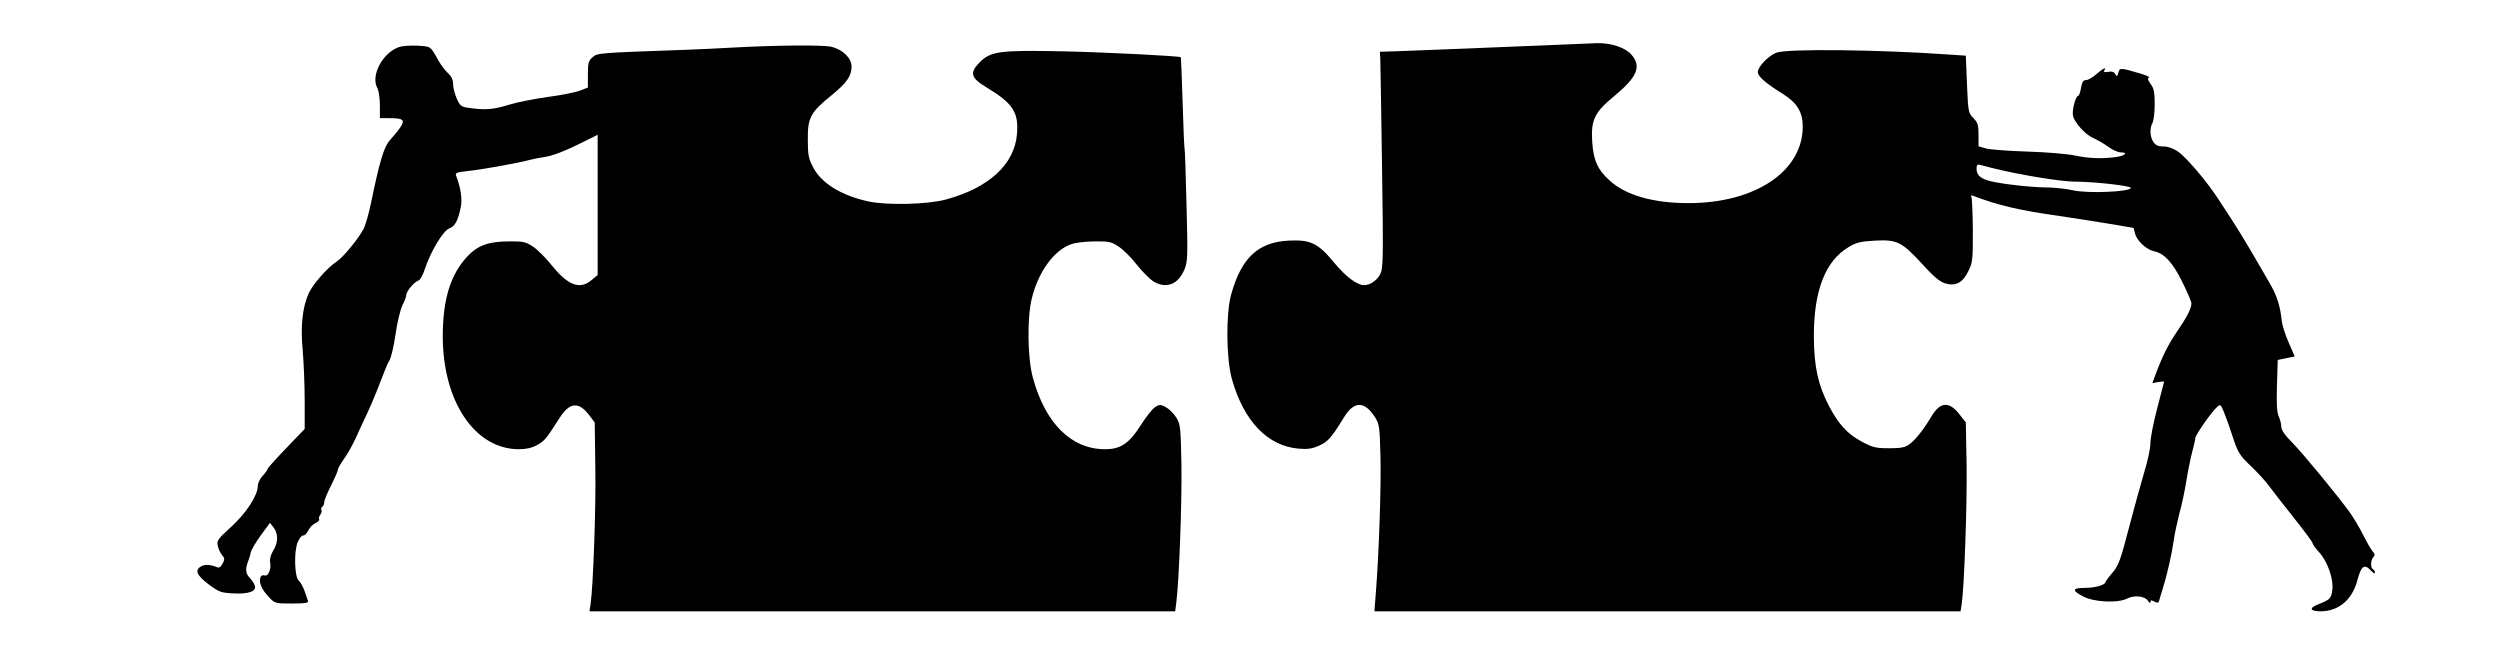
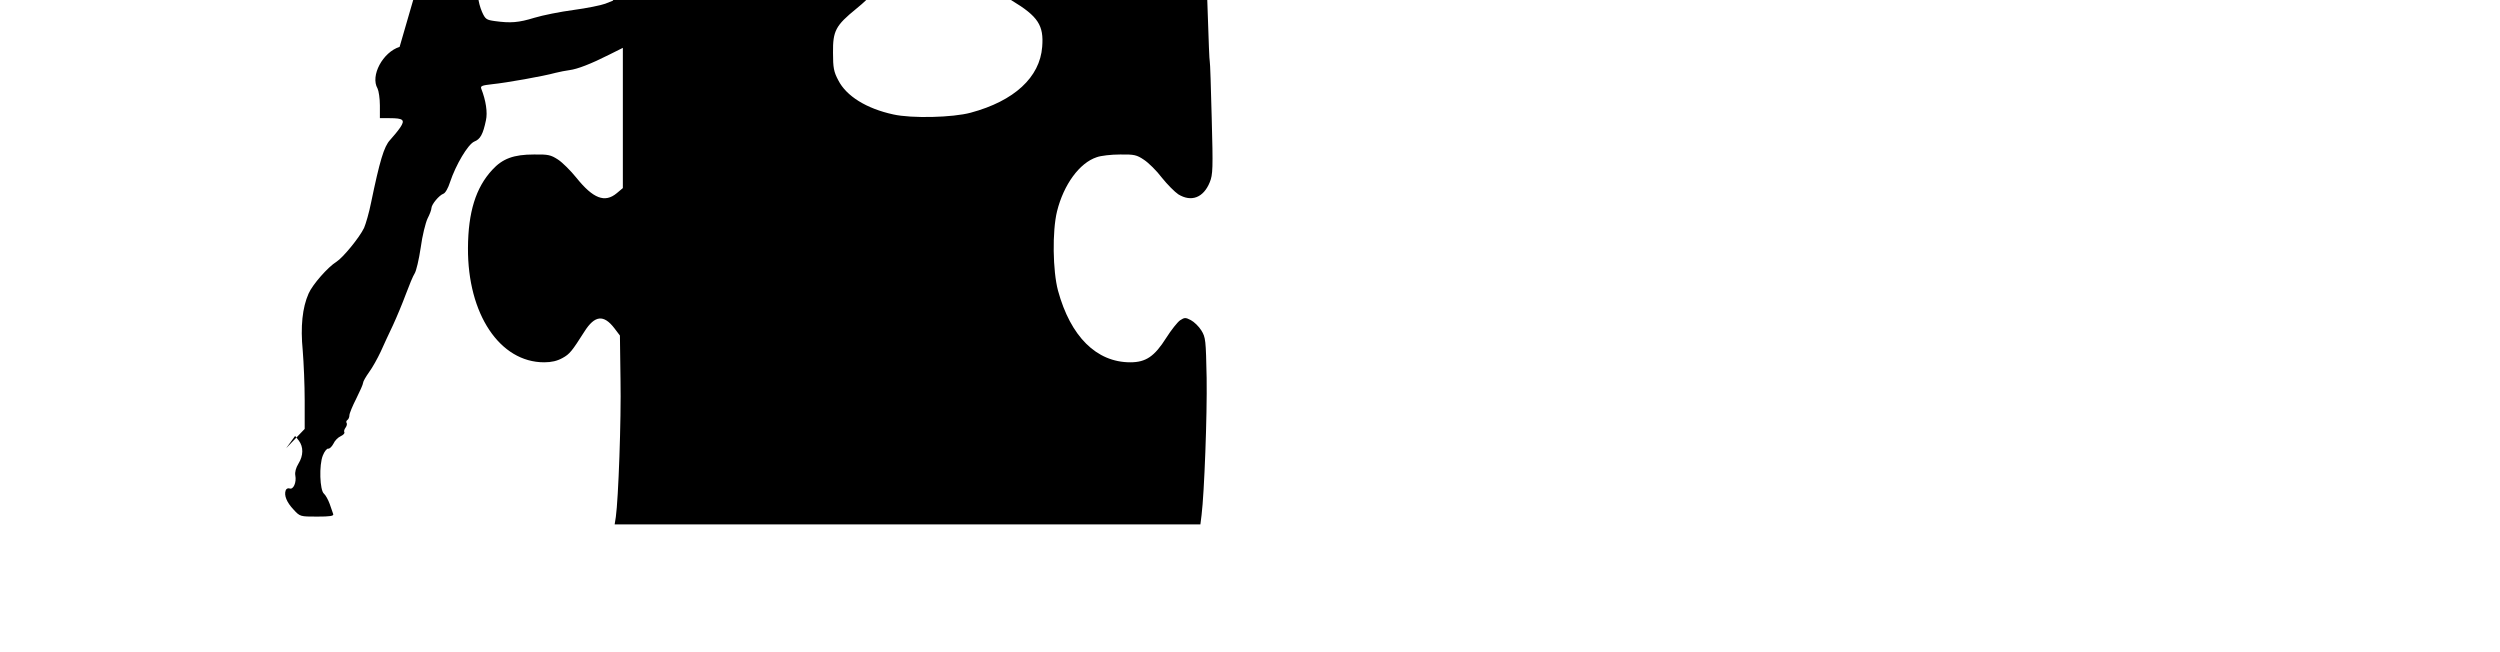
<svg xmlns="http://www.w3.org/2000/svg" version="1.0" width="1280pt" height="334pt" viewBox="0 0 1280 334" preserveAspectRatio="xMidYMid meet">
  <g transform="translate(0,334) scale(0.1,-0.1)" fill="#000000" stroke="none">
-     <path d="M7690 3099 c-239 -10 -478 -19 -530 -21 l-95 -3 2 -35 c1 -19 5 -268 9 -554 7 -483 6 -521 -10 -551 -17 -32 -52 -55 -82 -55 -36 0 -94 44 -153 115 -82 100 -121 119 -235 113 -156 -9 -241 -89 -293 -278 -27 -100 -25 -329 5 -433 61 -214 182 -340 340 -354 46 -4 69 -1 105 15 46 20 64 41 128 145 51 84 104 85 157 4 24 -37 26 -47 30 -206 4 -151 -8 -507 -25 -713 l-6 -78 1501 0 1500 0 6 38 c13 87 28 513 25 713 l-4 216 -29 37 c-55 73 -101 71 -147 -6 -39 -66 -82 -120 -112 -142 -23 -17 -43 -21 -105 -21 -68 0 -84 4 -140 34 -74 40 -117 87 -167 181 -57 109 -77 203 -78 355 -1 237 59 391 180 461 36 22 61 28 132 32 114 6 138 -6 242 -119 59 -65 91 -92 119 -100 53 -16 89 3 118 63 22 43 23 58 23 209 -1 89 -4 166 -8 172 -4 6 0 8 8 5 128 -49 237 -75 444 -104 66 -10 178 -27 250 -39 l129 -22 8 -31 c10 -36 59 -81 98 -89 51 -10 95 -58 143 -156 26 -52 47 -102 47 -110 0 -26 -21 -68 -74 -145 -46 -68 -75 -126 -112 -226 l-14 -38 30 6 c17 3 30 4 30 1 0 -2 -16 -63 -35 -135 -19 -72 -35 -153 -35 -180 0 -26 -14 -92 -31 -146 -16 -55 -52 -183 -79 -287 -43 -166 -53 -192 -84 -229 -20 -23 -36 -45 -36 -48 0 -15 -54 -30 -106 -30 -65 0 -68 -13 -8 -44 54 -29 178 -35 224 -11 38 20 94 13 109 -13 6 -10 11 -12 11 -4 0 10 5 10 20 2 15 -8 21 -8 24 2 2 7 10 36 19 63 21 66 46 175 57 250 4 33 18 95 29 138 12 42 28 119 36 170 8 50 22 117 30 147 8 30 15 60 15 67 0 15 81 131 109 157 20 18 20 17 36 -20 9 -22 30 -79 46 -129 27 -82 35 -95 92 -150 35 -33 76 -78 92 -100 16 -22 73 -95 127 -163 54 -68 98 -127 98 -132 0 -6 16 -28 36 -50 43 -48 74 -140 65 -195 -6 -40 -13 -46 -74 -70 -47 -19 -39 -35 16 -35 92 1 161 60 187 160 19 73 36 85 70 48 11 -12 20 -17 20 -10 0 6 -4 14 -10 17 -14 8 -13 48 2 63 9 9 8 16 -4 29 -9 10 -30 47 -48 83 -18 36 -49 88 -68 115 -66 91 -234 295 -293 356 -41 41 -59 67 -59 85 0 14 -6 37 -13 52 -9 19 -12 66 -9 158 l4 131 43 9 44 9 -30 69 c-17 38 -33 87 -36 110 -9 84 -25 133 -65 201 -22 39 -66 113 -96 165 -31 52 -72 120 -92 150 -20 30 -54 82 -75 115 -57 87 -161 210 -204 239 -23 16 -51 26 -73 26 -27 0 -41 6 -52 22 -18 26 -21 71 -5 99 6 11 11 54 11 96 0 61 -4 81 -21 103 -14 20 -17 30 -8 33 6 2 -13 11 -43 20 -105 31 -107 31 -114 5 -5 -20 -8 -21 -16 -7 -6 11 -18 15 -36 11 -19 -3 -25 -1 -20 7 13 20 -6 12 -41 -19 -18 -16 -42 -30 -52 -30 -15 0 -21 -10 -26 -40 -4 -22 -10 -40 -14 -40 -14 0 -34 -78 -27 -104 9 -36 64 -96 104 -113 18 -8 52 -27 74 -43 23 -17 52 -30 65 -30 41 0 25 -17 -23 -24 -73 -10 -140 -7 -212 8 -37 8 -146 17 -242 20 -96 3 -192 10 -212 16 l-38 11 0 59 c0 50 -4 63 -26 85 -26 26 -27 32 -33 173 l-6 147 -90 6 c-355 25 -817 30 -878 10 -40 -14 -97 -72 -97 -100 0 -22 40 -57 127 -111 74 -46 103 -94 103 -168 0 -229 -243 -392 -585 -392 -180 0 -321 40 -404 116 -61 55 -83 103 -89 200 -7 111 13 150 114 233 116 96 139 150 88 210 -31 37 -105 62 -178 60 -28 -1 -247 -10 -486 -20z m2505 -618 c133 -34 355 -71 428 -71 96 0 287 -21 287 -32 0 -20 -224 -30 -298 -12 -31 7 -86 13 -122 14 -80 0 -228 16 -293 31 -56 13 -77 31 -77 65 0 19 4 24 18 20 9 -3 35 -9 57 -15z" />
-     <path d="M2046 3100 c-86 -27 -151 -148 -113 -213 6 -12 12 -51 12 -87 l0 -65 50 0 c71 0 80 -9 54 -48 -12 -18 -36 -46 -52 -64 -31 -33 -53 -108 -97 -320 -10 -51 -27 -109 -36 -130 -24 -50 -108 -152 -141 -173 -44 -27 -123 -117 -143 -163 -32 -72 -42 -169 -30 -292 5 -61 10 -176 10 -256 l0 -145 -95 -99 c-52 -54 -95 -102 -95 -106 0 -4 -11 -20 -25 -35 -14 -15 -25 -38 -25 -52 0 -48 -61 -142 -138 -211 -66 -60 -73 -69 -67 -95 3 -16 13 -38 22 -48 14 -16 14 -22 3 -43 -9 -18 -19 -24 -29 -19 -33 14 -60 15 -80 5 -35 -19 -25 -46 36 -92 52 -39 64 -44 123 -47 82 -5 124 10 115 39 -4 12 -16 30 -26 40 -21 21 -24 46 -10 81 5 13 12 35 15 49 3 15 27 55 52 89 l46 63 19 -24 c24 -32 24 -76 -2 -118 -13 -21 -19 -44 -16 -60 7 -36 -10 -74 -29 -67 -8 3 -17 -1 -20 -9 -10 -26 5 -62 40 -99 33 -36 34 -36 121 -36 65 0 86 3 82 13 -2 6 -10 30 -18 52 -8 22 -21 45 -29 52 -22 17 -26 148 -6 196 8 21 21 36 27 35 7 -2 19 10 27 25 7 16 24 33 38 39 13 6 21 15 18 20 -3 5 0 15 6 23 6 8 9 19 6 24 -4 5 -2 12 4 16 5 3 10 14 10 24 0 9 16 48 35 85 19 38 35 74 35 81 0 7 14 31 31 55 17 23 43 70 59 104 15 33 43 95 63 136 19 41 49 113 66 159 17 46 37 94 45 106 8 12 22 71 31 132 8 61 25 128 35 149 11 21 20 45 20 54 1 19 39 65 61 73 10 3 25 30 34 59 30 90 92 194 124 208 31 12 45 37 60 109 9 40 0 101 -24 162 -5 14 4 17 57 23 70 7 262 41 323 58 21 5 54 12 72 14 40 5 110 32 203 79 l70 35 0 -359 0 -359 -31 -26 c-61 -51 -121 -28 -207 79 -29 36 -71 78 -94 93 -37 24 -50 27 -123 26 -104 0 -161 -21 -214 -79 -84 -91 -123 -216 -124 -400 -2 -338 163 -585 390 -585 38 0 67 7 94 22 37 20 49 36 112 135 53 84 99 89 154 17 l28 -37 3 -226 c4 -206 -11 -612 -24 -703 l-6 -38 1500 0 1499 0 6 48 c14 112 29 513 26 702 -4 195 -5 207 -27 243 -13 21 -37 44 -54 53 -27 14 -32 14 -55 -1 -13 -9 -45 -49 -71 -90 -60 -95 -104 -125 -184 -125 -173 0 -306 132 -370 367 -27 101 -30 304 -5 406 34 137 115 248 203 277 21 8 75 14 120 14 72 1 85 -2 122 -27 23 -15 65 -56 92 -92 28 -35 66 -73 84 -85 67 -41 129 -17 161 62 16 39 17 71 10 328 -4 157 -8 287 -10 290 -2 3 -6 109 -10 235 -4 127 -8 231 -9 232 -6 6 -373 25 -596 30 -332 7 -377 1 -434 -56 -53 -54 -46 -80 36 -129 134 -81 164 -127 155 -237 -12 -156 -143 -277 -366 -337 -92 -25 -302 -30 -396 -9 -138 30 -241 94 -282 175 -23 43 -27 64 -27 141 -1 112 13 139 120 226 80 65 104 100 104 149 0 42 -44 85 -101 100 -42 11 -290 9 -534 -5 -44 -3 -141 -7 -215 -10 -449 -16 -451 -16 -476 -38 -21 -18 -24 -30 -24 -88 l0 -67 -40 -16 c-21 -8 -95 -23 -162 -32 -68 -9 -158 -27 -201 -40 -81 -25 -122 -28 -202 -17 -43 6 -49 9 -66 47 -10 23 -19 56 -19 74 0 22 -8 41 -26 57 -14 13 -36 42 -48 63 -43 77 -39 74 -107 78 -35 2 -77 -1 -93 -6z" />
+     <path d="M2046 3100 c-86 -27 -151 -148 -113 -213 6 -12 12 -51 12 -87 l0 -65 50 0 c71 0 80 -9 54 -48 -12 -18 -36 -46 -52 -64 -31 -33 -53 -108 -97 -320 -10 -51 -27 -109 -36 -130 -24 -50 -108 -152 -141 -173 -44 -27 -123 -117 -143 -163 -32 -72 -42 -169 -30 -292 5 -61 10 -176 10 -256 l0 -145 -95 -99 l46 63 19 -24 c24 -32 24 -76 -2 -118 -13 -21 -19 -44 -16 -60 7 -36 -10 -74 -29 -67 -8 3 -17 -1 -20 -9 -10 -26 5 -62 40 -99 33 -36 34 -36 121 -36 65 0 86 3 82 13 -2 6 -10 30 -18 52 -8 22 -21 45 -29 52 -22 17 -26 148 -6 196 8 21 21 36 27 35 7 -2 19 10 27 25 7 16 24 33 38 39 13 6 21 15 18 20 -3 5 0 15 6 23 6 8 9 19 6 24 -4 5 -2 12 4 16 5 3 10 14 10 24 0 9 16 48 35 85 19 38 35 74 35 81 0 7 14 31 31 55 17 23 43 70 59 104 15 33 43 95 63 136 19 41 49 113 66 159 17 46 37 94 45 106 8 12 22 71 31 132 8 61 25 128 35 149 11 21 20 45 20 54 1 19 39 65 61 73 10 3 25 30 34 59 30 90 92 194 124 208 31 12 45 37 60 109 9 40 0 101 -24 162 -5 14 4 17 57 23 70 7 262 41 323 58 21 5 54 12 72 14 40 5 110 32 203 79 l70 35 0 -359 0 -359 -31 -26 c-61 -51 -121 -28 -207 79 -29 36 -71 78 -94 93 -37 24 -50 27 -123 26 -104 0 -161 -21 -214 -79 -84 -91 -123 -216 -124 -400 -2 -338 163 -585 390 -585 38 0 67 7 94 22 37 20 49 36 112 135 53 84 99 89 154 17 l28 -37 3 -226 c4 -206 -11 -612 -24 -703 l-6 -38 1500 0 1499 0 6 48 c14 112 29 513 26 702 -4 195 -5 207 -27 243 -13 21 -37 44 -54 53 -27 14 -32 14 -55 -1 -13 -9 -45 -49 -71 -90 -60 -95 -104 -125 -184 -125 -173 0 -306 132 -370 367 -27 101 -30 304 -5 406 34 137 115 248 203 277 21 8 75 14 120 14 72 1 85 -2 122 -27 23 -15 65 -56 92 -92 28 -35 66 -73 84 -85 67 -41 129 -17 161 62 16 39 17 71 10 328 -4 157 -8 287 -10 290 -2 3 -6 109 -10 235 -4 127 -8 231 -9 232 -6 6 -373 25 -596 30 -332 7 -377 1 -434 -56 -53 -54 -46 -80 36 -129 134 -81 164 -127 155 -237 -12 -156 -143 -277 -366 -337 -92 -25 -302 -30 -396 -9 -138 30 -241 94 -282 175 -23 43 -27 64 -27 141 -1 112 13 139 120 226 80 65 104 100 104 149 0 42 -44 85 -101 100 -42 11 -290 9 -534 -5 -44 -3 -141 -7 -215 -10 -449 -16 -451 -16 -476 -38 -21 -18 -24 -30 -24 -88 l0 -67 -40 -16 c-21 -8 -95 -23 -162 -32 -68 -9 -158 -27 -201 -40 -81 -25 -122 -28 -202 -17 -43 6 -49 9 -66 47 -10 23 -19 56 -19 74 0 22 -8 41 -26 57 -14 13 -36 42 -48 63 -43 77 -39 74 -107 78 -35 2 -77 -1 -93 -6z" />
  </g>
</svg>